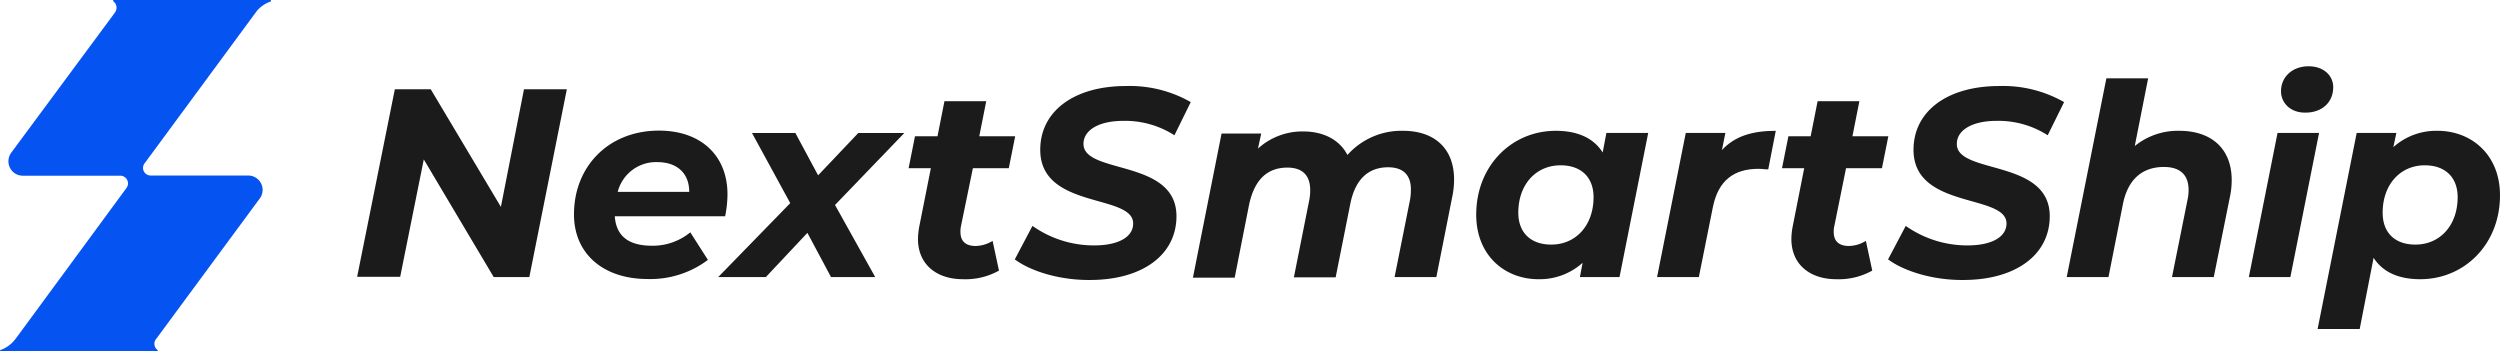
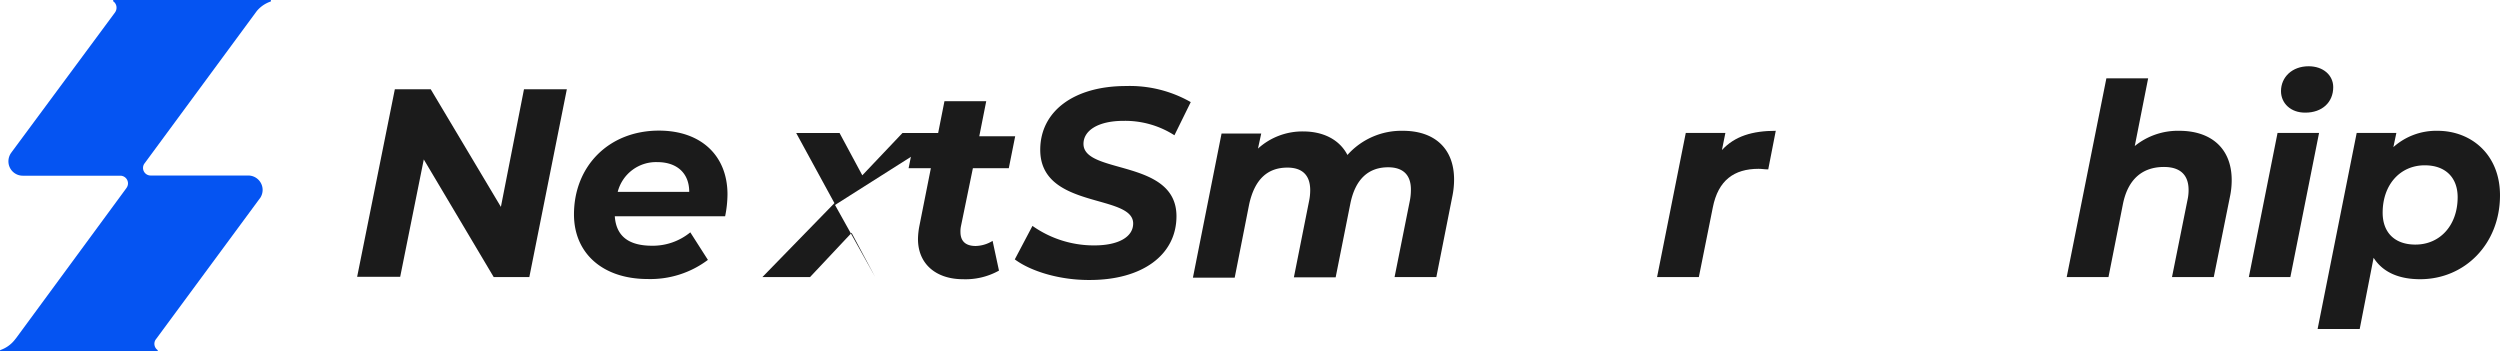
<svg xmlns="http://www.w3.org/2000/svg" id="图层_1" data-name="图层 1" viewBox="0 0 392 55.11">
  <defs>
    <style>.cls-1{fill:#1b1b1b;}.cls-2{fill:#0554f2;}</style>
  </defs>
  <title>aaaaaaa</title>
  <path class="cls-1" d="M90.88,31,85,60.44H79.41L68.45,42l-3.7,18.4H58L63.91,31h5.63l11,18.44L84.16,31Z" transform="translate(-2 -17)" />
  <path class="cls-1" d="M115.7,50.91H98.4c.21,3.06,2.1,4.62,5.84,4.62a9.27,9.27,0,0,0,6-2.1L113,57.75a15,15,0,0,1-9.45,3c-7,0-11.55-4-11.55-10.13,0-7.56,5.46-13.14,13.32-13.14,6.59,0,10.75,3.91,10.75,10A17.69,17.69,0,0,1,115.7,50.91ZM98.86,47.08h11.21c0-3-2-4.66-5-4.66A6.2,6.2,0,0,0,98.86,47.08Z" transform="translate(-2 -17)" />
-   <path class="cls-1" d="M132.93,49.14l6.3,11.3H132.3l-3.7-6.93-6.51,6.93h-7.47l11.29-11.59-6-11h6.8l3.57,6.64,6.3-6.64h7.22Z" transform="translate(-2 -17)" />
+   <path class="cls-1" d="M132.93,49.14l6.3,11.3l-3.7-6.93-6.51,6.93h-7.47l11.29-11.59-6-11h6.8l3.57,6.64,6.3-6.64h7.22Z" transform="translate(-2 -17)" />
  <path class="cls-1" d="M152.68,52.46a3.78,3.78,0,0,0-.08.92c0,1.39.76,2.19,2.39,2.19a5.27,5.27,0,0,0,2.65-.8l1,4.66A10.75,10.75,0,0,1,153,60.78c-4.2,0-7.06-2.36-7.06-6.3a11.5,11.5,0,0,1,.21-2l1.81-9.11h-3.49l1-5H149l1.09-5.5h6.55l-1.09,5.5h5.63l-1,5h-5.63Z" transform="translate(-2 -17)" />
  <path class="cls-1" d="M161.12,57.67l2.77-5.25a16.67,16.67,0,0,0,9.7,3.06c3.74,0,6.09-1.3,6.09-3.44,0-4.7-14.57-2.18-14.57-11.55,0-6.05,5.29-10,13.44-10a19.26,19.26,0,0,1,10.16,2.52l-2.56,5.2a14.32,14.32,0,0,0-8-2.26c-3.95,0-6.26,1.51-6.26,3.61,0,4.83,14.58,2.31,14.58,11.34,0,6.09-5.38,10-13.57,10C168.13,60.94,163.59,59.52,161.12,57.67Z" transform="translate(-2 -17)" />
  <path class="cls-1" d="M230,45.15a13.23,13.23,0,0,1-.3,2.77l-2.48,12.52h-6.55l2.4-12a9,9,0,0,0,.16-1.73c0-2.26-1.21-3.48-3.57-3.48-3,0-5.12,1.76-5.92,5.67l-2.31,11.59h-6.55l2.39-12a8.16,8.16,0,0,0,.17-1.68c0-2.31-1.22-3.53-3.57-3.53-3.06,0-5.12,1.76-6,5.75l-2.27,11.51h-6.55l4.49-22.6h6.22l-.51,2.36a10.34,10.34,0,0,1,7.1-2.69c3.11,0,5.67,1.26,6.93,3.69A11.32,11.32,0,0,1,222,37.51C226.8,37.51,230,40.16,230,45.15Z" transform="translate(-2 -17)" />
-   <path class="cls-1" d="M260.44,37.84l-4.5,22.6h-6.21l.42-2.23a10.07,10.07,0,0,1-6.93,2.57c-5.25,0-9.75-3.7-9.75-10.13,0-7.6,5.5-13.14,12.48-13.14,3.27,0,5.88,1.05,7.35,3.4l.58-3.07Zm-8.57,10.08c0-3.06-1.89-5-5.17-5-3.86,0-6.63,3-6.63,7.43,0,3.07,1.89,5,5.16,5C249.1,55.36,251.87,52.33,251.87,47.92Z" transform="translate(-2 -17)" />
  <path class="cls-1" d="M280.44,37.51l-1.18,6.05c-.59,0-1-.09-1.51-.09-3.86,0-6.34,1.81-7.18,6.05l-2.19,10.92h-6.55l4.5-22.6h6.21L272,40.53C274,38.35,276.78,37.51,280.44,37.51Z" transform="translate(-2 -17)" />
-   <path class="cls-1" d="M289.62,52.46a3.37,3.37,0,0,0-.09.92c0,1.39.76,2.19,2.4,2.19a5.26,5.26,0,0,0,2.64-.8l1,4.66a10.72,10.72,0,0,1-5.63,1.35c-4.2,0-7.05-2.36-7.05-6.3a10.59,10.59,0,0,1,.21-2l1.8-9.11h-3.48l1-5h3.49l1.09-5.5h6.55l-1.09,5.5h5.63l-1,5h-5.63Z" transform="translate(-2 -17)" />
-   <path class="cls-1" d="M298.05,57.67l2.77-5.25a16.7,16.7,0,0,0,9.71,3.06c3.73,0,6.09-1.3,6.09-3.44,0-4.7-14.58-2.18-14.58-11.55,0-6.05,5.29-10,13.44-10a19.3,19.3,0,0,1,10.17,2.52l-2.57,5.2a14.3,14.3,0,0,0-8-2.26c-3.94,0-6.25,1.51-6.25,3.61-.05,4.83,14.57,2.31,14.57,11.34,0,6.09-5.38,10-13.57,10C305.07,60.94,300.53,59.52,298.05,57.67Z" transform="translate(-2 -17)" />
  <path class="cls-1" d="M351.93,45.24a12.38,12.38,0,0,1-.29,2.68l-2.52,12.52h-6.55L345,48.35a6.88,6.88,0,0,0,.17-1.56c0-2.31-1.26-3.61-3.86-3.61-3.32,0-5.63,1.85-6.43,5.79l-2.27,11.47h-6.55l6.22-31.16h6.55l-2.1,10.62a10.71,10.71,0,0,1,7-2.39C348.62,37.51,351.93,40.2,351.93,45.24Z" transform="translate(-2 -17)" />
  <path class="cls-1" d="M359.12,37.84h6.51l-4.5,22.6h-6.51Zm.54-6.55c0-2.18,1.73-3.9,4.33-3.9,2.31,0,3.86,1.42,3.86,3.27,0,2.4-1.76,4-4.36,4C361.18,34.69,359.66,33.18,359.66,31.29Z" transform="translate(-2 -17)" />
  <path class="cls-1" d="M394,47.63c0,7.6-5.5,13.15-12.52,13.15-3.27,0-5.83-1.05-7.3-3.36L372,68.59H365.4l6.13-30.75h6.22l-.47,2.23a10.06,10.06,0,0,1,6.93-2.56C389.46,37.51,394,41.2,394,47.63Zm-6.64.29c0-3.06-1.89-5-5.16-5-3.82,0-6.6,3-6.6,7.43,0,3.07,1.85,5,5.13,5C384.59,55.36,387.36,52.33,387.36,47.92Z" transform="translate(-2 -17)" />
  <path class="cls-2" d="M44.49,17.13a.12.12,0,0,1-.08.12s0,0,0,0h0a4.84,4.84,0,0,0-2.16,1.5l0,0-.25.34s0,0,0,0L24.71,42.56l0,0-.09.12a1.19,1.19,0,0,0,1,1.84h15.3a2.26,2.26,0,0,1,2.26,2.26,2.29,2.29,0,0,1-.37,1.24l-.16.21L26.49,70.14l-.07.09a1.2,1.2,0,0,0,.27,1.64h0a.13.13,0,0,1,.05.11.13.13,0,0,1-.12.13H2.12A.13.13,0,0,1,2,72a.12.12,0,0,1,.08-.12h0a4.9,4.9,0,0,0,2.13-1.47l0,0L4.54,70s0,0,0,0L21.8,46.52l.06-.09a1.23,1.23,0,0,0,.21-.67,1.21,1.21,0,0,0-1.2-1.21H5.57A2.25,2.25,0,0,1,3.32,42.3a2.3,2.3,0,0,1,.37-1.25l.14-.2L20,19l.06-.09a1.24,1.24,0,0,0,.21-.68,1.21,1.21,0,0,0-.48-1h0a.11.11,0,0,1-.06-.11.13.13,0,0,1,.13-.13H44.37A.12.12,0,0,1,44.49,17.13Z" transform="translate(-2 -17)" />
</svg>